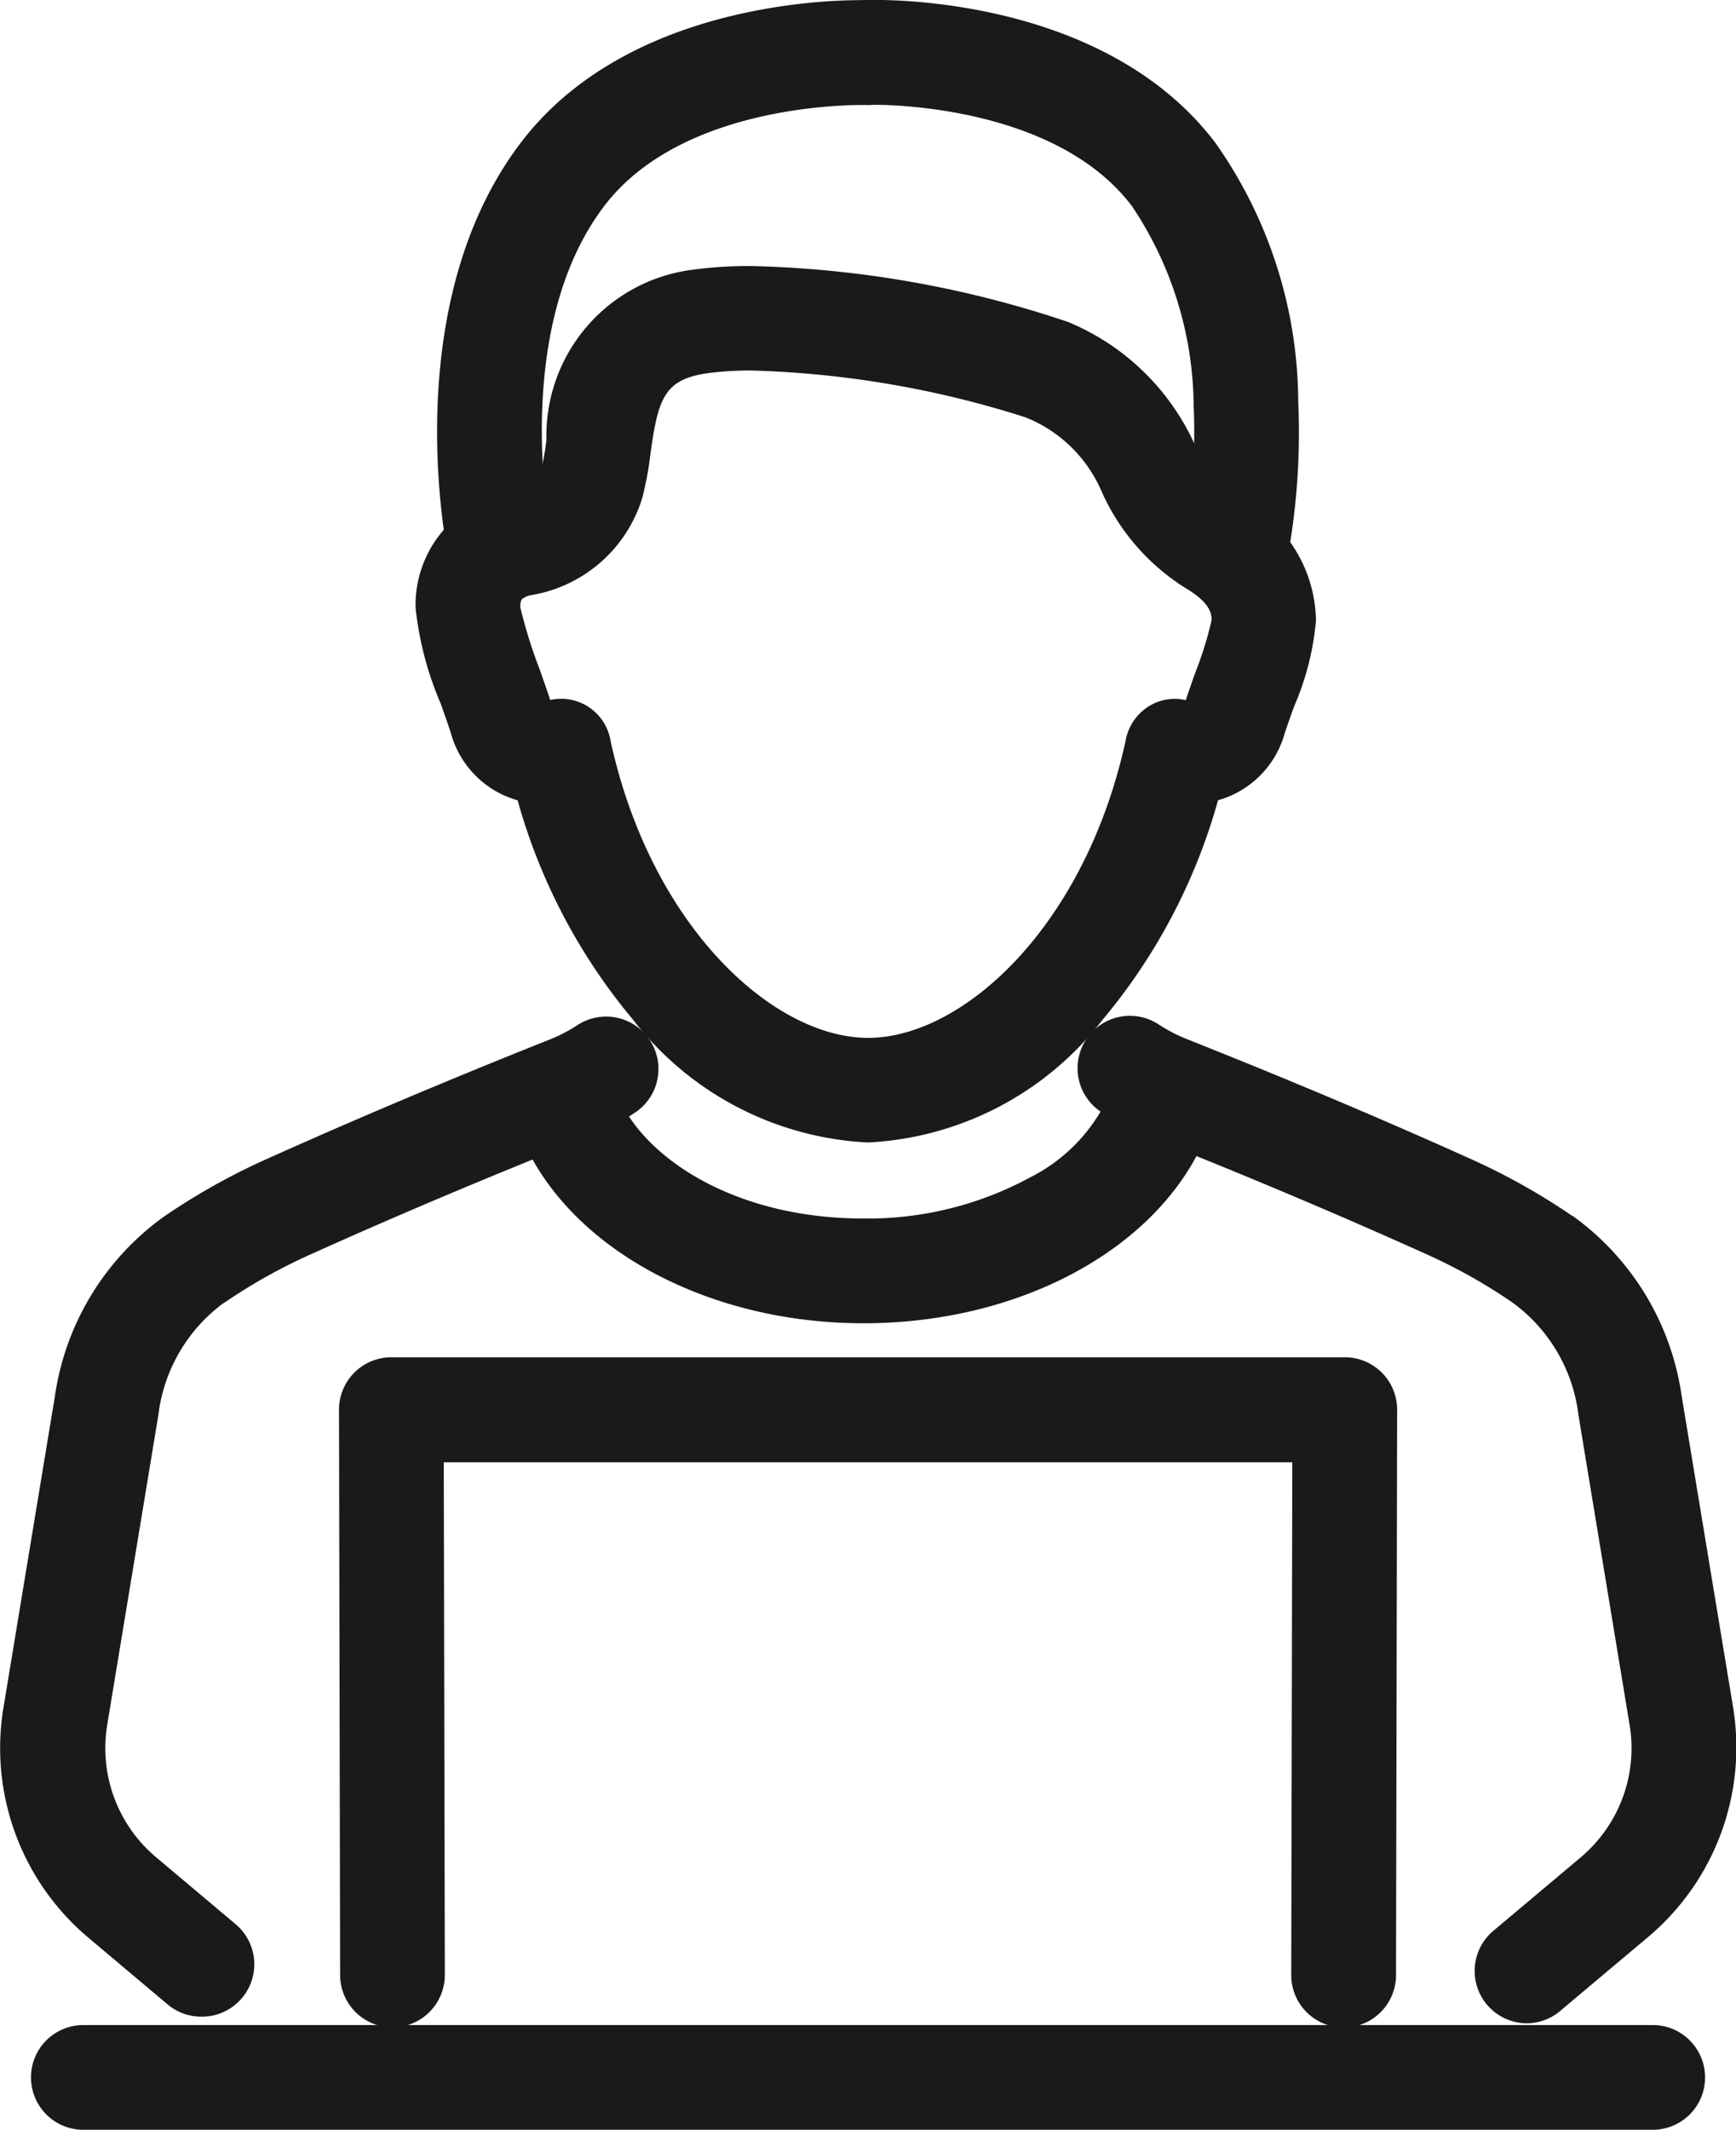
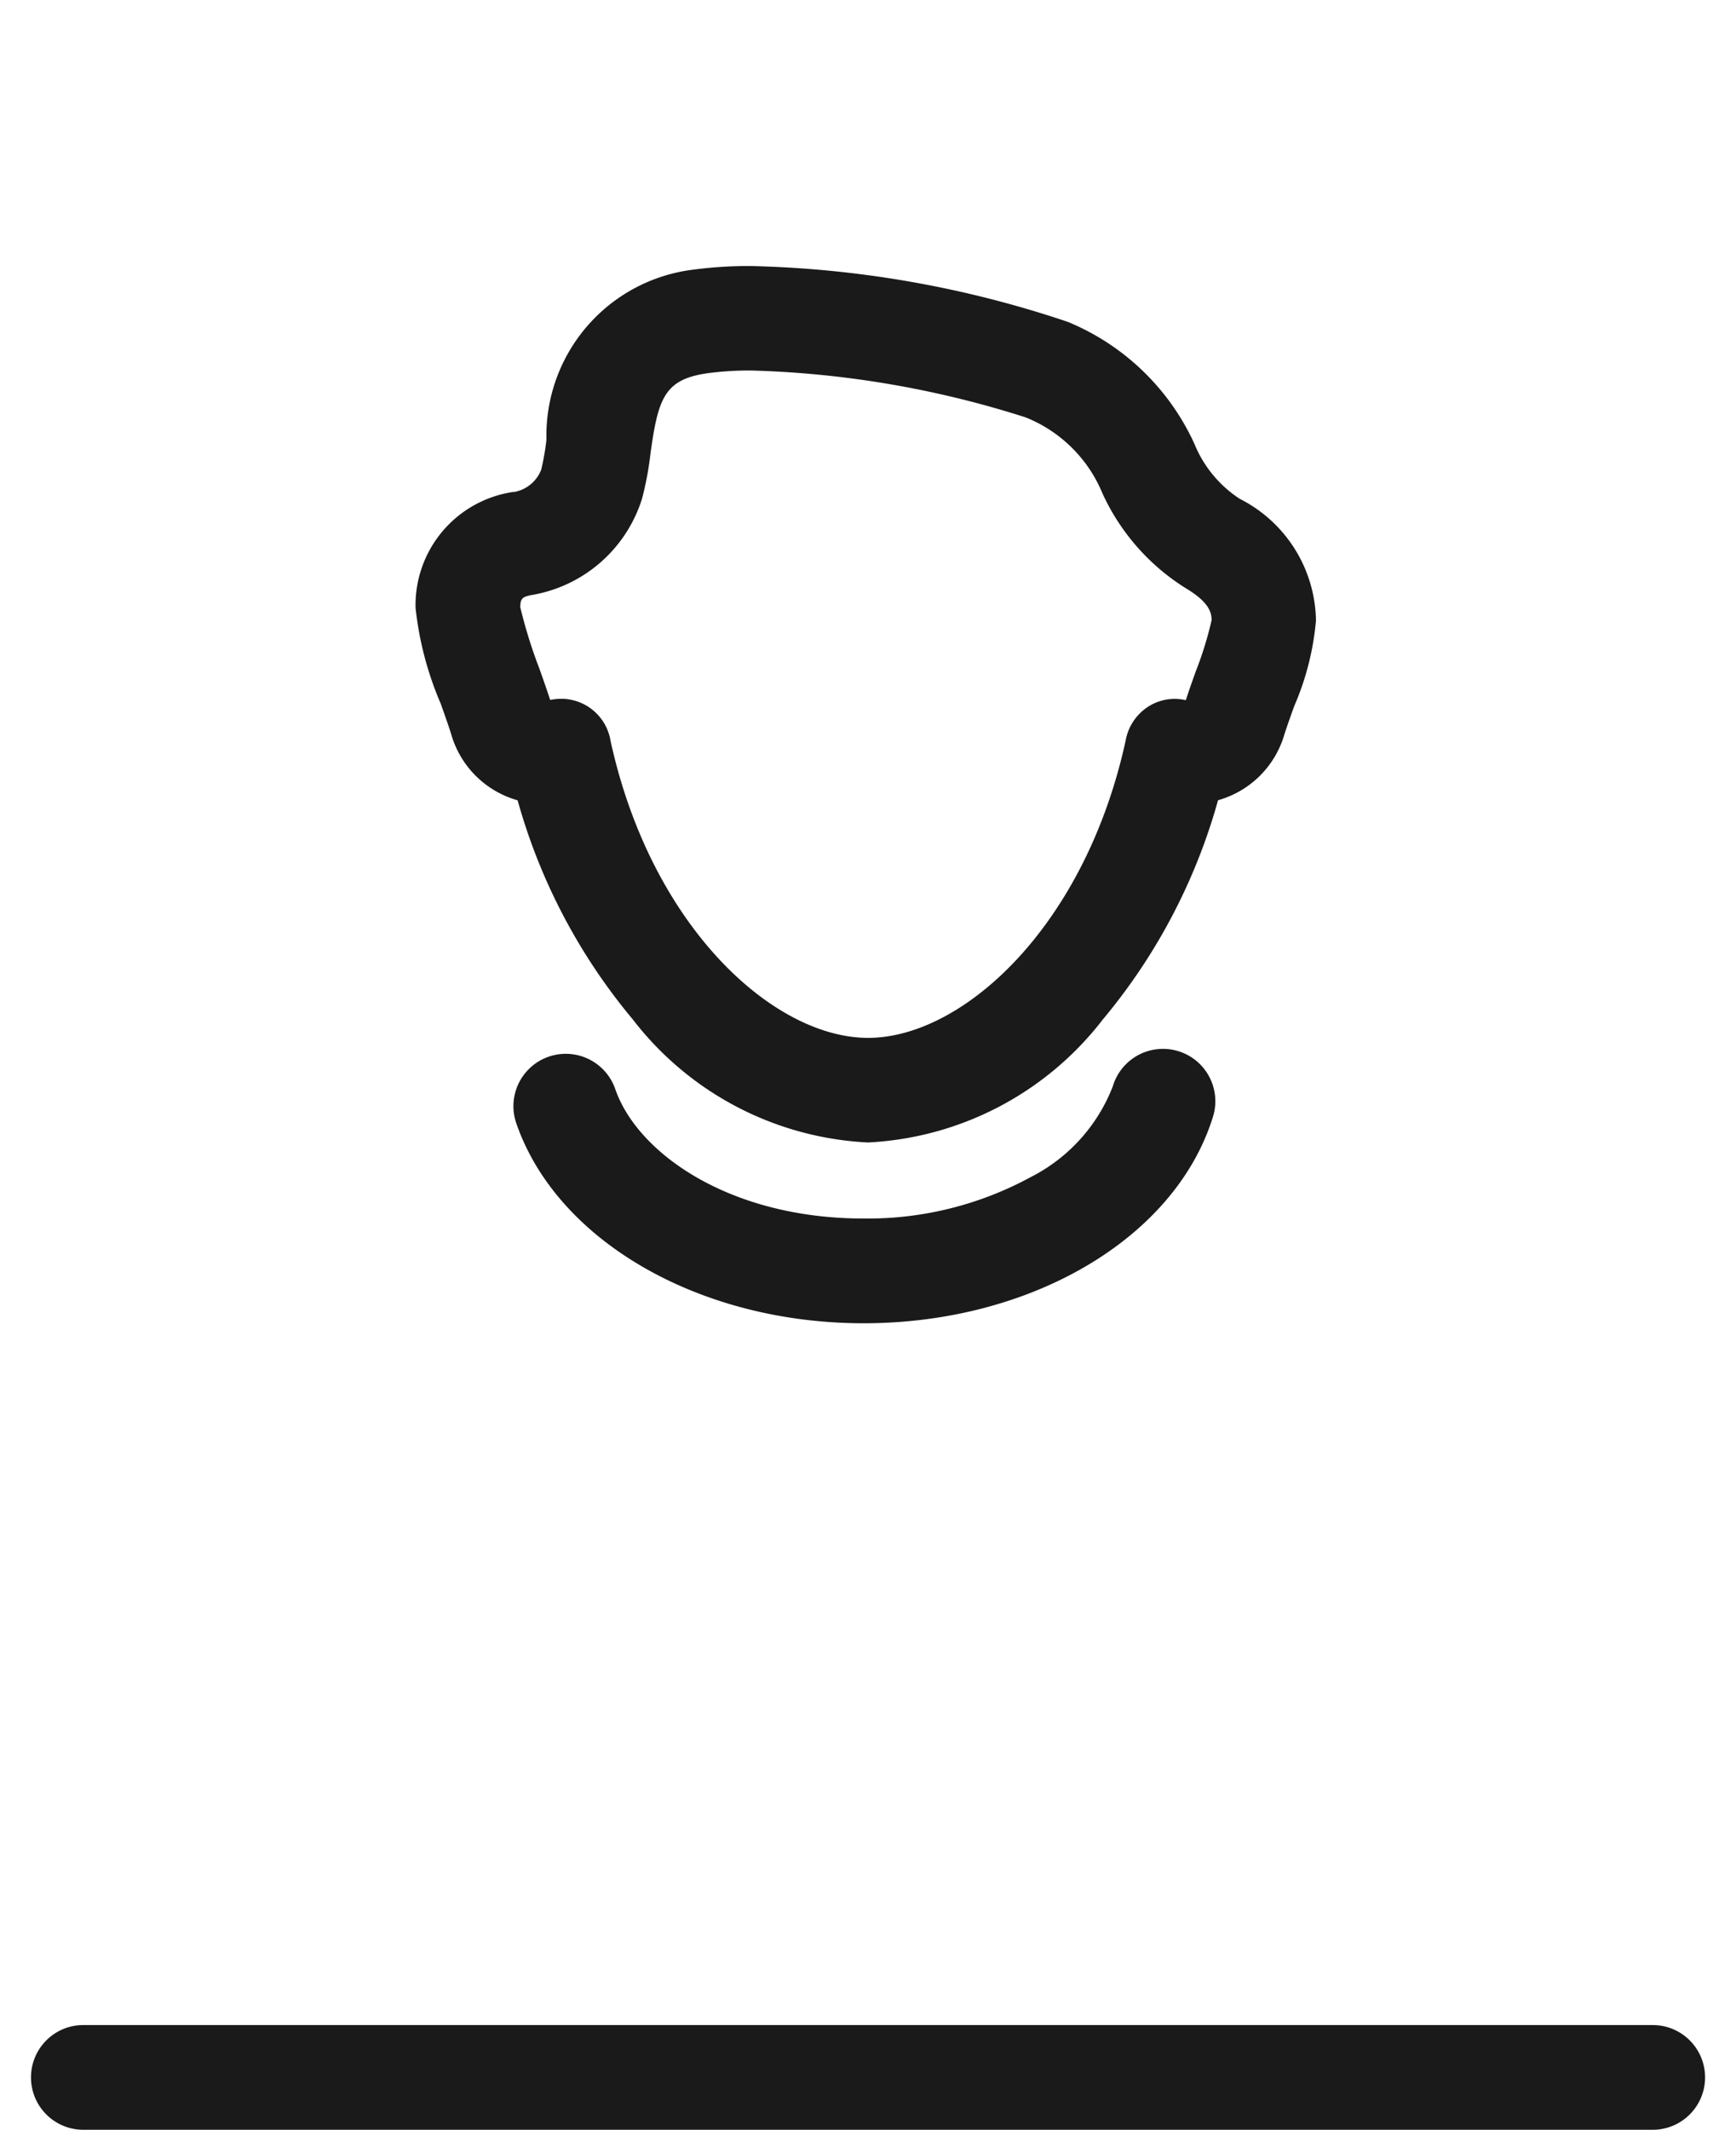
<svg xmlns="http://www.w3.org/2000/svg" width="24.872" height="30.5" viewBox="0 0 24.872 30.5">
  <g transform="translate(0.75 0.75)">
    <path d="M22.485.75H0A.75.75,0,0,1-.75,0,.75.75,0,0,1,0-.75H22.485a.75.75,0,0,1,.75.75A.75.75,0,0,1,22.485.75Z" transform="translate(0.444 29)" fill="#1a1a1a" />
    <path d="M103.221,76.2a4.529,4.529,0,0,1-3.369-1.76A8.4,8.4,0,0,1,98.2,71.3a1.378,1.378,0,0,1-.951-.944c-.033-.109-.09-.268-.149-.436a4.736,4.736,0,0,1-.362-1.375,1.637,1.637,0,0,1,1.4-1.661l.015,0a.512.512,0,0,0,.385-.319,3.537,3.537,0,0,0,.075-.429,2.394,2.394,0,0,1,2.1-2.435,6.039,6.039,0,0,1,.834-.052,15.259,15.259,0,0,1,4.537.8,3.43,3.43,0,0,1,1.812,1.745,1.712,1.712,0,0,0,.649.788,1.986,1.986,0,0,1,1.093,1.744,3.941,3.941,0,0,1-.313,1.229c-.054.151-.105.294-.139.4a1.378,1.378,0,0,1-.951.944,8.4,8.4,0,0,1-1.651,3.14A4.529,4.529,0,0,1,103.221,76.2Zm-4.39-6.354a.717.717,0,0,1,.7.6c.581,2.664,2.333,4.256,3.69,4.256s3.108-1.592,3.69-4.256a.73.73,0,0,1,.314-.481.7.7,0,0,1,.543-.1h.006c.042-.132.092-.271.144-.417a5.085,5.085,0,0,0,.225-.729c0-.117-.048-.263-.365-.453a3.144,3.144,0,0,1-1.2-1.364,1.989,1.989,0,0,0-1.1-1.086,14.161,14.161,0,0,0-3.926-.671,4.549,4.549,0,0,0-.625.038c-.624.088-.713.354-.824,1.155a4.559,4.559,0,0,1-.12.641,2.006,2.006,0,0,1-1.58,1.381c-.138.026-.163.052-.165.174a6.982,6.982,0,0,0,.275.883c.057.161.111.314.153.445h.006A.7.7,0,0,1,98.831,69.847Z" transform="translate(-91.534 -60.589)" fill="#1a1a1a" />
-     <path d="M191.124,13.576a.751.751,0,0,1-.734-.908,8.578,8.578,0,0,0,.132-1.914,5.2,5.2,0,0,0-.885-2.867c-1.142-1.507-3.726-1.451-3.752-1.45a.75.75,0,1,1-.058-1.5c.137-.005,3.378-.1,5.005,2.043a6.475,6.475,0,0,1,1.188,3.709,9.943,9.943,0,0,1-.164,2.294A.75.75,0,0,1,191.124,13.576Z" transform="translate(-174.17 -5.686)" fill="#1a1a1a" />
-     <path d="M102.4,13.575a.749.749,0,0,1-.732-.592c-.032-.148-.76-3.65,1.023-6,1.628-2.147,4.868-2.048,5.005-2.043a.75.75,0,0,1-.056,1.5c-.046,0-2.606-.064-3.754,1.45-1.364,1.8-.758,4.752-.752,4.782a.751.751,0,0,1-.735.906Z" transform="translate(-95.982 -5.686)" fill="#1a1a1a" />
-     <path d="M249.319,243.688a.75.75,0,0,1-.483-1.324l1.254-1.054a2.042,2.042,0,0,0,.7-1.887l-.738-4.469v-.008a2.34,2.34,0,0,0-.925-1.568l-.014-.01a7.879,7.879,0,0,0-1.249-.7c-1.753-.79-3.278-1.4-3.852-1.628l-.149-.06a3.77,3.77,0,0,1-.646-.343.75.75,0,1,1,.825-1.253,2.25,2.25,0,0,0,.38.2l.147.059c.582.232,2.129.85,3.912,1.653a9.375,9.375,0,0,1,1.488.831l.005,0,.016.011a3.844,3.844,0,0,1,1.544,2.563l.738,4.466a3.548,3.548,0,0,1-1.212,3.28l-1.254,1.054A.747.747,0,0,1,249.319,243.688Z" transform="translate(-228.191 -215.463)" fill="#1a1a1a" />
-     <path d="M7.819,243.591a.747.747,0,0,1-.482-.176l-1.141-.96a3.548,3.548,0,0,1-1.212-3.28l.738-4.466a3.844,3.844,0,0,1,1.544-2.562l.021-.015h0a9.377,9.377,0,0,1,1.488-.831c1.781-.8,3.328-1.42,3.91-1.653l.148-.059a2.25,2.25,0,0,0,.38-.2.75.75,0,0,1,.826,1.252,3.771,3.771,0,0,1-.647.344l-.15.06c-.574.229-2.1.838-3.85,1.627a7.877,7.877,0,0,0-1.249.7l0,0-.005,0a2.341,2.341,0,0,0-.929,1.57v.008l-.738,4.47a2.041,2.041,0,0,0,.7,1.887l1.141.96a.75.75,0,0,1-.483,1.324Z" transform="translate(-5.686 -215.461)" fill="#1a1a1a" />
-     <path d="M94.2,314.249h0a.75.75,0,0,1-.748-.752l.015-7.342H81.31l.015,7.342a.75.75,0,0,1-1.5,0l-.016-8.094a.75.75,0,0,1,.75-.752h13.66a.75.75,0,0,1,.75.752l-.016,8.094A.75.75,0,0,1,94.2,314.249Z" transform="translate(-75.702 -285.964)" fill="#1a1a1a" />
    <path d="M123.333,240.572c-2.351,0-4.4-1.181-4.978-2.873a.75.75,0,0,1,1.419-.486c.316.924,1.64,1.859,3.559,1.859a4.887,4.887,0,0,0,2.393-.592,2.448,2.448,0,0,0,1.178-1.3.75.75,0,1,1,1.43.452C127.787,239.361,125.73,240.572,123.333,240.572Z" transform="translate(-111.711 -222.372)" fill="#1a1a1a" />
  </g>
</svg>